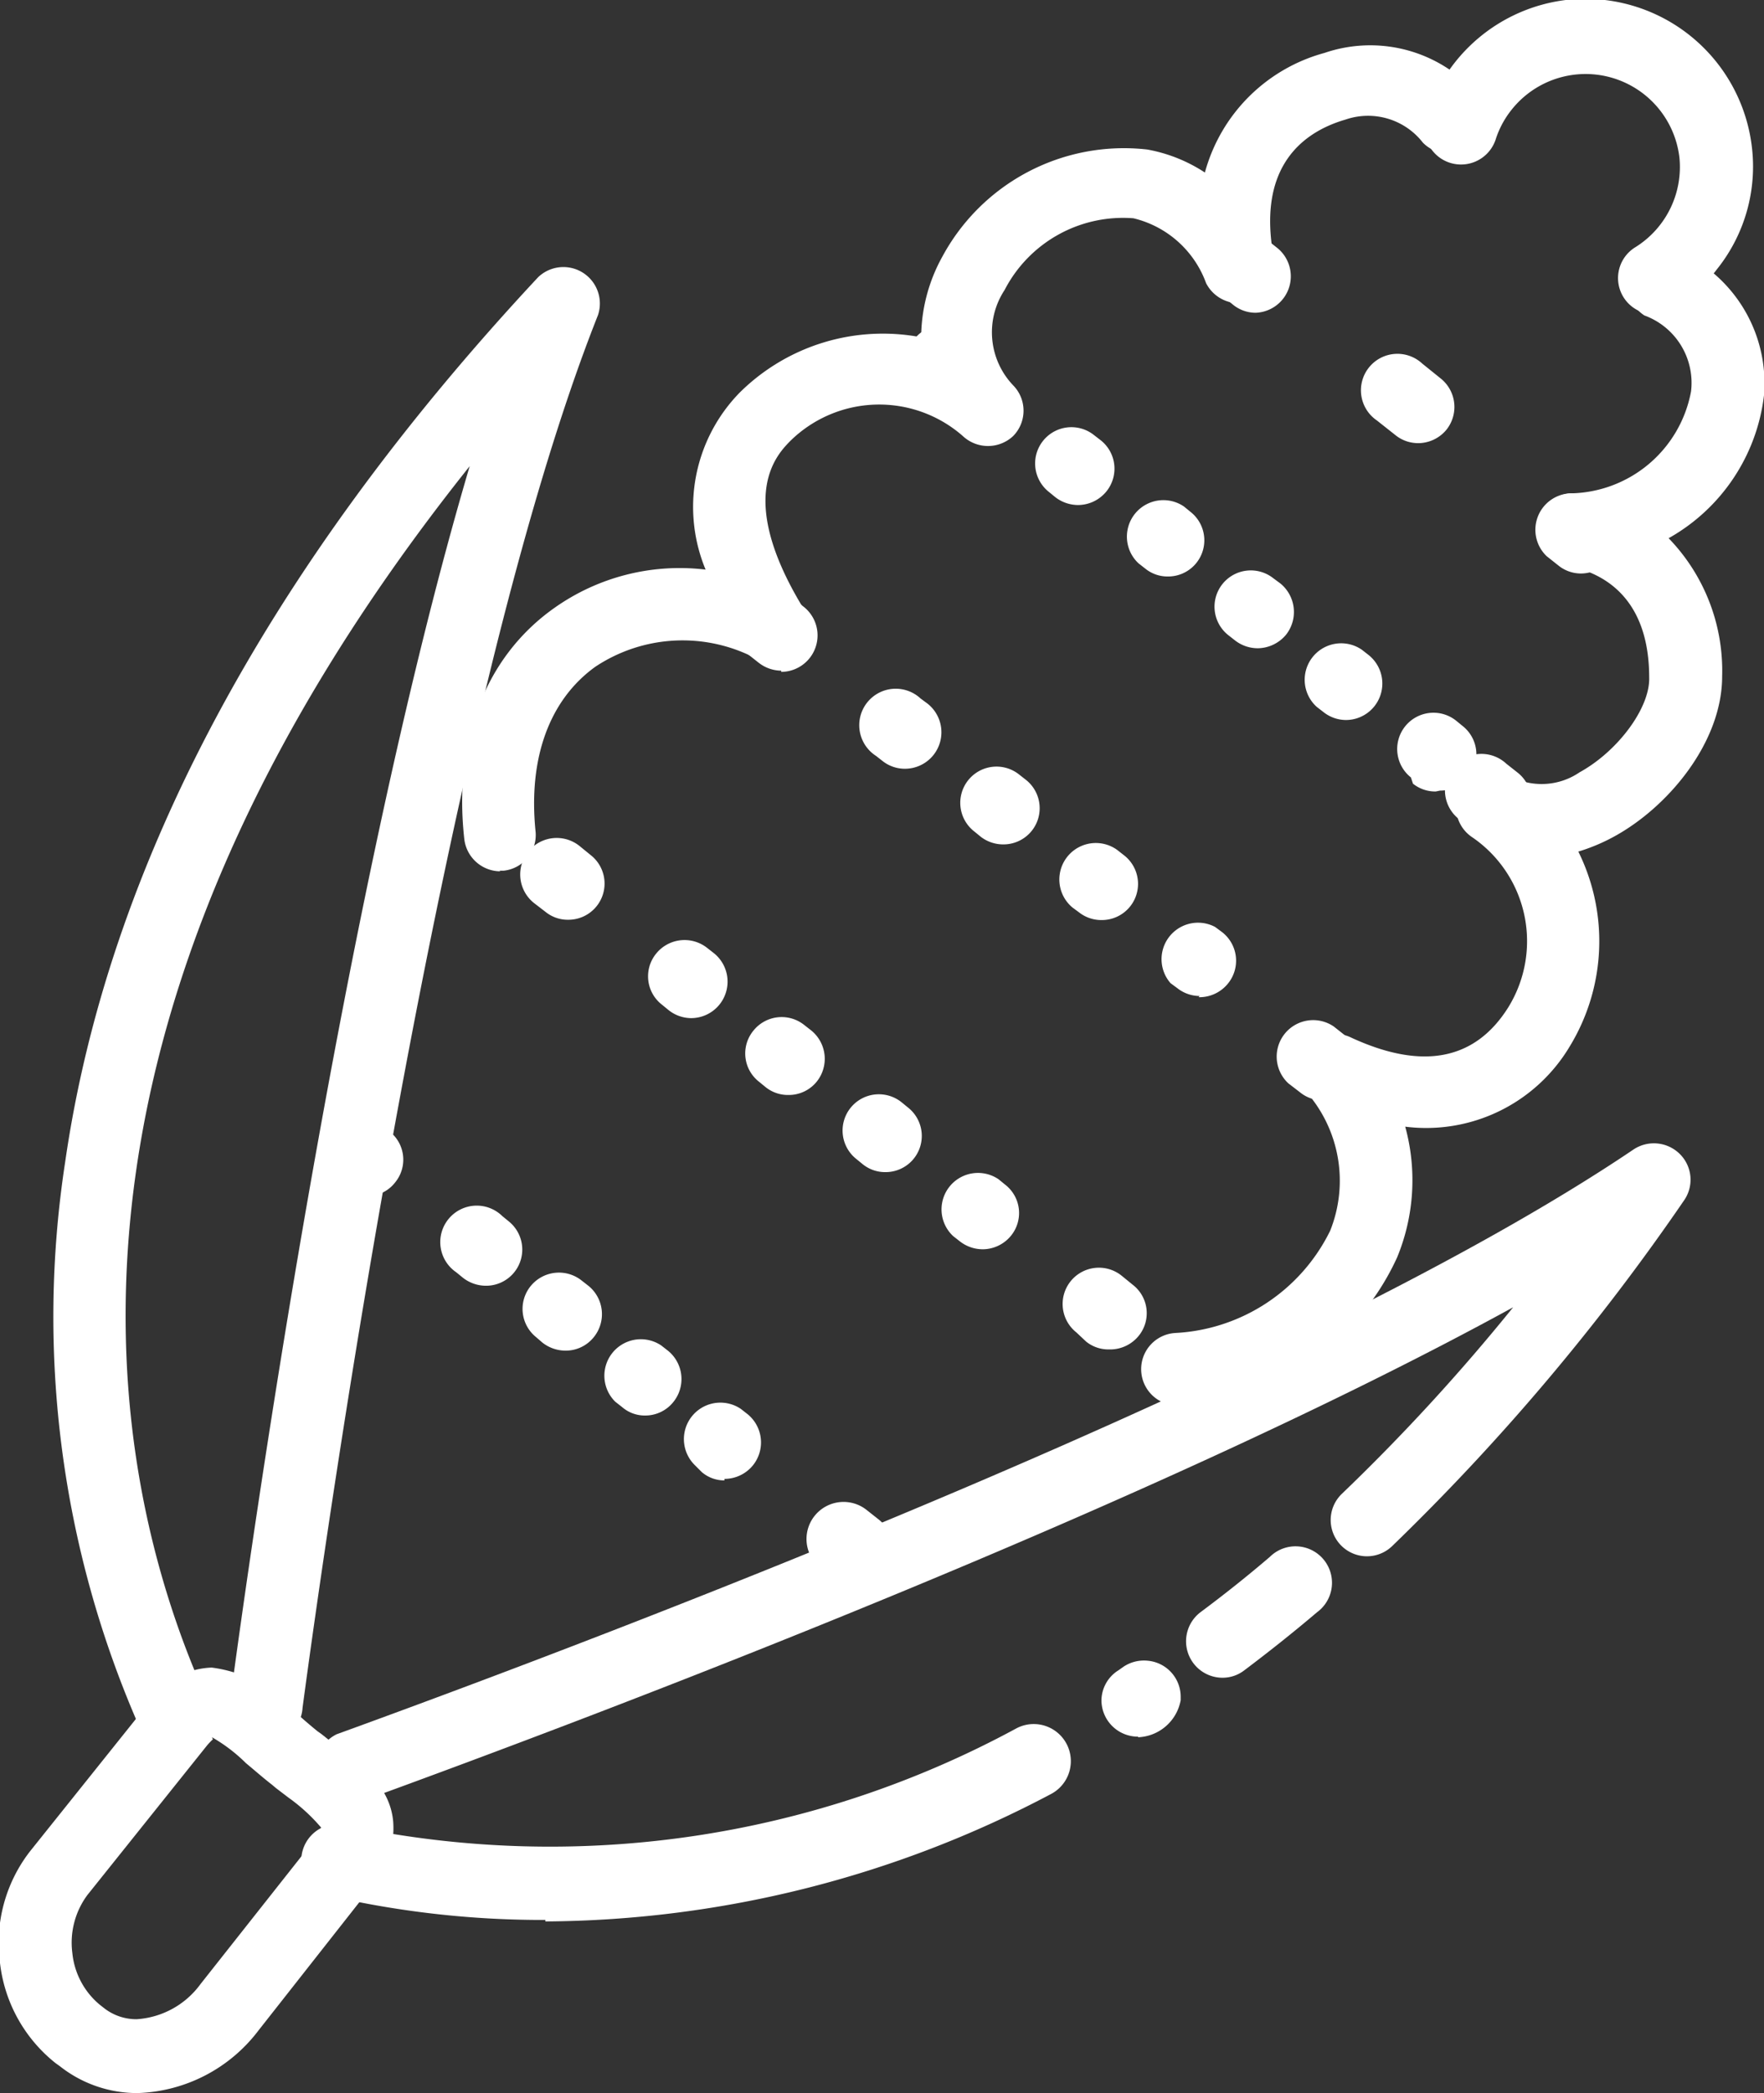
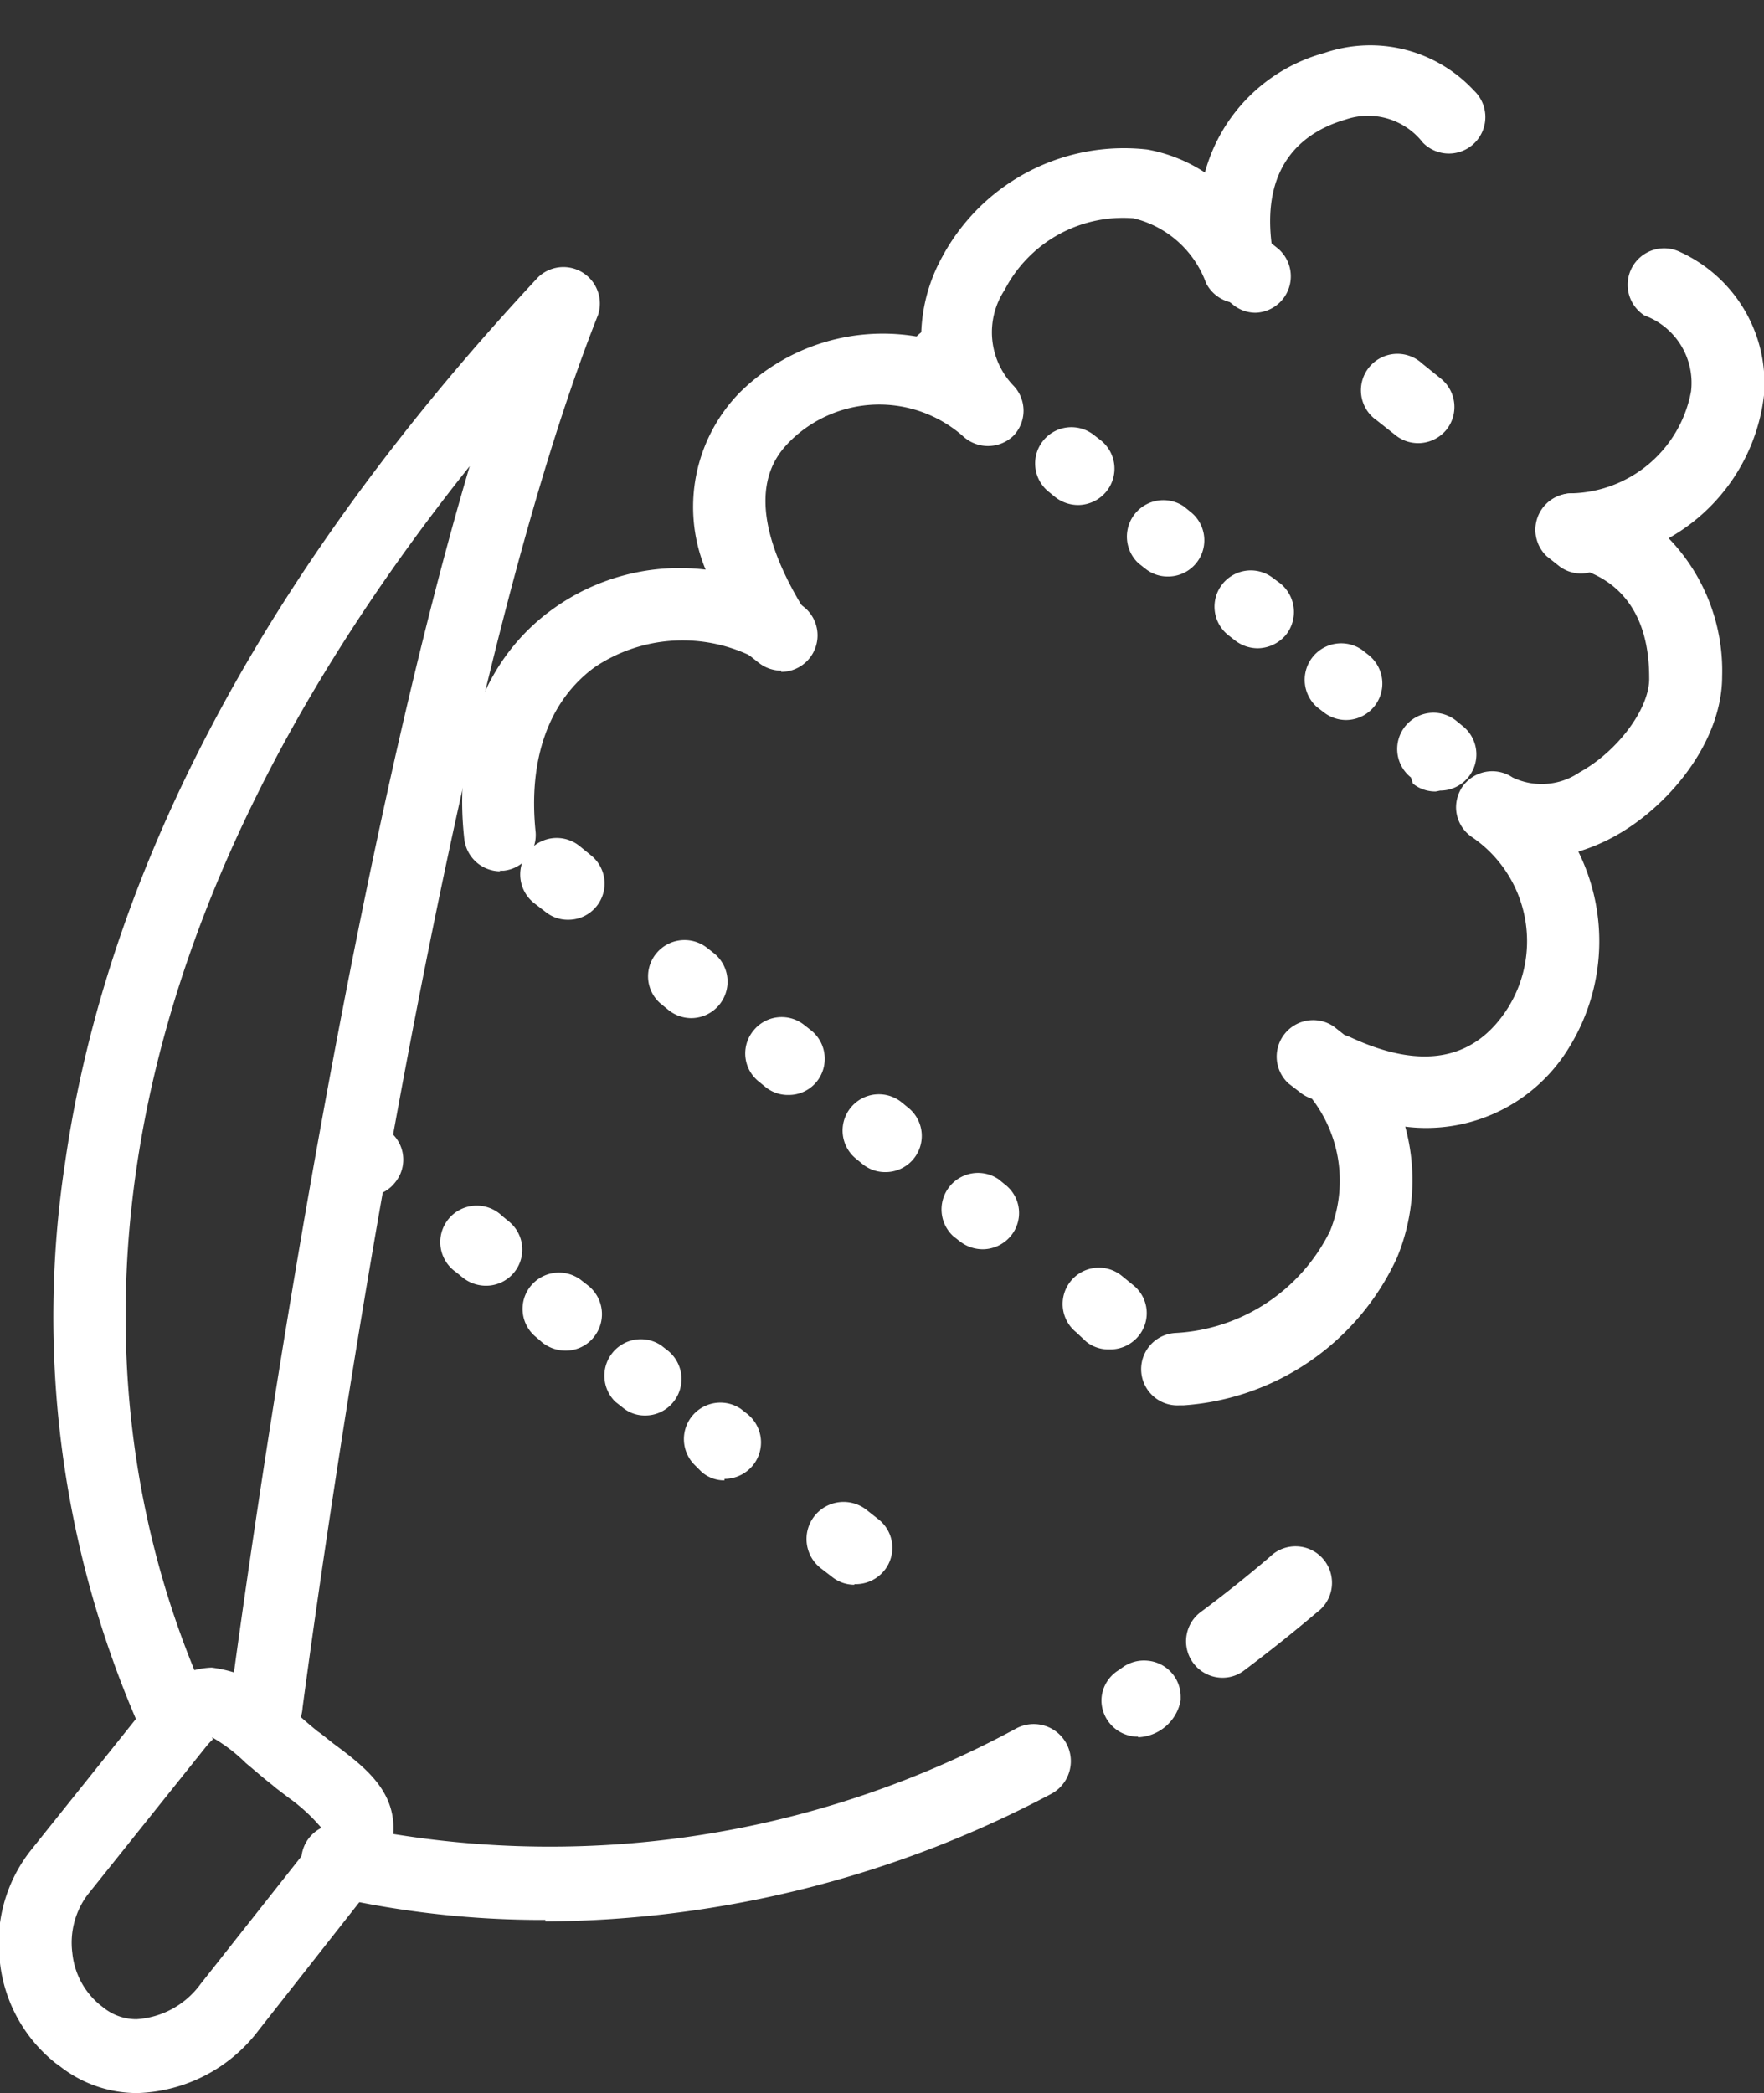
<svg xmlns="http://www.w3.org/2000/svg" id="a61929df-dc38-44b9-98c8-1bf8afbaf253" data-name="Laag 1" viewBox="0 0 59 70">
  <rect x="0" y="0" width="59" height="70" fill="#333333" stroke="none" />
  <defs>
    <style>.ae772834-f828-44a0-afb8-26eb2e653190{fill:#fff;}</style>
  </defs>
  <path class="ae772834-f828-44a0-afb8-26eb2e653190" d="M5.73,58.38a1.22,1.22,0,0,1-1.11-.72,34.13,34.13,0,0,1-2.44-18.8C3.6,29,8.92,19,18,9.27a1.22,1.22,0,0,1,2,1.27c-5.22,13.15-9.15,41.1-9.88,46.57a1.22,1.22,0,1,1-2.41-.33c.64-4.79,3.72-26.72,8-41.19C.66,34.45,3.54,49.24,6.85,56.67a1.21,1.21,0,0,1-1.12,1.71" />
  <path class="ae772834-f828-44a0-afb8-26eb2e653190" d="M18.24,64.21a31.9,31.9,0,0,1-7.11-.78,1.22,1.22,0,1,1,.54-2.37A32.73,32.73,0,0,0,34,57.8,1.21,1.21,0,1,1,35.15,60a36.57,36.57,0,0,1-16.91,4.26" />
  <path class="ae772834-f828-44a0-afb8-26eb2e653190" d="M38.06,58.08a1.22,1.22,0,0,1-1.22-1.22,1.2,1.2,0,0,1,.57-1l.17-.12a1.23,1.23,0,0,1,.8-.2,1.21,1.21,0,0,1,1.11,1.2s0,.08,0,.12a1.51,1.51,0,0,1-1.42,1.24" />
  <path class="ae772834-f828-44a0-afb8-26eb2e653190" d="M40.89,56.11a1.22,1.22,0,0,1-.74-2.19c.78-.58,1.56-1.2,2.32-1.85a1.22,1.22,0,1,1,1.58,1.85c-.8.68-1.62,1.33-2.43,1.94a1.19,1.19,0,0,1-.73.25" />
-   <path class="ae772834-f828-44a0-afb8-26eb2e653190" d="M11.67,60.31A1.22,1.22,0,0,1,11.26,58c9.39-3.41,32.43-12.16,43.38-19.56a1.23,1.23,0,0,1,1.55.16,1.21,1.21,0,0,1,.14,1.54,75.13,75.13,0,0,1-9.77,11.57,1.21,1.21,0,1,1-1.68-1.75,67,67,0,0,0,5.73-6.24C38.52,50.35,20.23,57.28,12.09,60.24a1.23,1.23,0,0,1-.42.07" />
  <path class="ae772834-f828-44a0-afb8-26eb2e653190" d="M7.12,58.17a2.25,2.25,0,0,0-.2.21l-4,5a2.68,2.68,0,0,0-.5,1.94,2.58,2.58,0,0,0,.91,1.72l.14.11a1.75,1.75,0,0,0,1.1.38,2.87,2.87,0,0,0,2.14-1.18l3.76-4.76a1.3,1.3,0,0,0,.27-.47,6,6,0,0,0-1.09-1l-.42-.32-.13-.11c-.31-.24-.59-.49-.87-.72a5.47,5.47,0,0,0-1.14-.87M4.6,70A4.17,4.17,0,0,1,2,69.1L1.86,69A5,5,0,0,1,0,65.65a5,5,0,0,1,1-3.73l4-5a2.63,2.63,0,0,1,2.08-1.15,4.45,4.45,0,0,1,2.78,1.48c.25.22.5.44.76.65l.14.1.39.31c1,.74,1.89,1.45,2,2.6a3,3,0,0,1-.78,2.26L8.65,67.9A5.28,5.28,0,0,1,4.6,70" />
  <path class="ae772834-f828-44a0-afb8-26eb2e653190" d="M16.74,29.14a1.22,1.22,0,0,1-1.21-1.07c-.37-3.29.7-6.1,3-7.73a7.25,7.25,0,0,1,5.07-1.29,5.47,5.47,0,0,1,1.14-5.92,6.8,6.8,0,0,1,6.07-1.85,5.62,5.62,0,0,1,.71-2.7A6.9,6.9,0,0,1,38.37,5a5.19,5.19,0,0,1,1.93.77,5.69,5.69,0,0,1,4-4,4.73,4.73,0,0,1,5,1.26,1.22,1.22,0,1,1-1.71,1.74A2.32,2.32,0,0,0,45,4c-1.41.41-3,1.57-2.38,4.7a1.21,1.21,0,0,1-.8,1.38,1.23,1.23,0,0,1-1.48-.61,3.44,3.44,0,0,0-2.43-2.17,4.46,4.46,0,0,0-4.31,2.4,2.57,2.57,0,0,0,.29,3.19,1.21,1.21,0,0,1,0,1.69,1.23,1.23,0,0,1-1.69,0,4.24,4.24,0,0,0-5.77.17c-.44.45-1.8,1.83.36,5.46A1.21,1.21,0,0,1,25.24,22a5.27,5.27,0,0,0-5.33.3c-1.54,1.11-2.24,3.06-2,5.48a1.2,1.2,0,0,1-1.07,1.34h-.14" />
  <path class="ae772834-f828-44a0-afb8-26eb2e653190" d="M39.45,47a1.21,1.21,0,0,1-.14-2.42,6.12,6.12,0,0,0,5.18-3.42,4.5,4.5,0,0,0-.77-4.61,1.21,1.21,0,0,1,1.47-1.85c2.38,1.1,4.14.76,5.25-1A4.21,4.21,0,0,0,49.24,28a1.21,1.21,0,0,1-.54-1,1.25,1.25,0,0,1,.2-.67A1.22,1.22,0,0,1,50.59,26a2.25,2.25,0,0,0,2.24-.17c1.29-.71,2.36-2.16,2.33-3.17,0-2.15-1-3.41-2.78-3.75a1.22,1.22,0,0,1,.13-2.41,4.17,4.17,0,0,0,4.05-3.41A2.4,2.4,0,0,0,55,10.55,1.22,1.22,0,0,1,56.2,8.43,4.83,4.83,0,0,1,59,13.22,6.33,6.33,0,0,1,55.81,18a6.37,6.37,0,0,1,1.79,4.62c0,2.19-1.78,4.35-3.6,5.35a6.25,6.25,0,0,1-1.21.51A6.76,6.76,0,0,1,52.5,35,5.59,5.59,0,0,1,47,37.68a6.77,6.77,0,0,1-.27,4.37A8.5,8.5,0,0,1,39.59,47h-.14" />
-   <path class="ae772834-f828-44a0-afb8-26eb2e653190" d="M55.35,10.51a1.21,1.21,0,0,1-.64-2.25,3.16,3.16,0,0,0,1.46-3,3.16,3.16,0,0,0-5.62-1.58,3.11,3.11,0,0,0-.53,1,1.22,1.22,0,0,1-2.33-.72A5.6,5.6,0,0,1,52.37,0a5.61,5.61,0,0,1,6.22,4.88A5.49,5.49,0,0,1,57.43,9,5.58,5.58,0,0,1,56,10.33a1.24,1.24,0,0,1-.64.18" />
  <path class="ae772834-f828-44a0-afb8-26eb2e653190" d="M26.13,22.43a1.24,1.24,0,0,1-.76-.27l-.38-.3A1.22,1.22,0,1,1,26.51,20l.38.3a1.22,1.22,0,0,1-.76,2.17" />
-   <path class="ae772834-f828-44a0-afb8-26eb2e653190" d="M30.27,25.71a1.2,1.2,0,0,1-.74-.25l-.23-.18a1.22,1.22,0,1,1,1.49-1.92l.23.17a1.22,1.22,0,0,1-.75,2.18m3.29,2.53a1.23,1.23,0,0,1-.75-.25l-.22-.18a1.21,1.21,0,0,1,1.48-1.92l.23.18a1.21,1.21,0,0,1-.74,2.17m3.28,2.53a1.2,1.2,0,0,1-.74-.25l-.23-.17a1.22,1.22,0,0,1,1.49-1.93l.23.18a1.21,1.21,0,0,1-.75,2.17m3.28,2.54a1.21,1.21,0,0,1-.74-.26l-.23-.17A1.22,1.22,0,0,1,40.64,31l.23.17a1.21,1.21,0,0,1,.22,1.7,1.23,1.23,0,0,1-1,.48" />
  <path class="ae772834-f828-44a0-afb8-26eb2e653190" d="M44.24,36.8a1.2,1.2,0,0,1-.76-.27l-.39-.3a1.22,1.22,0,0,1,1.52-1.9l.38.3a1.21,1.21,0,0,1,.2,1.71,1.23,1.23,0,0,1-.95.46" />
  <path class="ae772834-f828-44a0-afb8-26eb2e653190" d="M31.92,13.61a1.22,1.22,0,0,1-.76-.27l-.38-.3a1.21,1.21,0,1,1,1.51-1.9l.39.3a1.22,1.22,0,0,1-.76,2.17" />
  <path class="ae772834-f828-44a0-afb8-26eb2e653190" d="M36.06,16.89a1.25,1.25,0,0,1-.76-.26l-.22-.18a1.21,1.21,0,1,1,1.51-1.9l.22.17a1.21,1.21,0,0,1,.2,1.71,1.23,1.23,0,0,1-.95.46m3,2.39a1.18,1.18,0,0,1-.75-.26l-.23-.18a1.22,1.22,0,0,1,1.52-1.9l.22.18a1.21,1.21,0,0,1-.76,2.16m3,2.4a1.24,1.24,0,0,1-.75-.26l-.23-.18a1.21,1.21,0,1,1,1.51-1.9l.23.17a1.23,1.23,0,0,1,.2,1.71,1.25,1.25,0,0,1-1,.46m3,2.4a1.22,1.22,0,0,1-.76-.27l-.22-.17a1.22,1.22,0,0,1,1.51-1.91l.23.18a1.22,1.22,0,0,1-.76,2.17m3,2.39a1.19,1.19,0,0,1-.76-.26L47.19,26a1.21,1.21,0,1,1,1.51-1.9l.22.18a1.21,1.21,0,0,1-.75,2.16" />
-   <path class="ae772834-f828-44a0-afb8-26eb2e653190" d="M50,28a1.23,1.23,0,0,1-.76-.26l-.38-.3a1.22,1.22,0,1,1,1.52-1.9l.38.3A1.21,1.21,0,0,1,50,28" />
  <path class="ae772834-f828-44a0-afb8-26eb2e653190" d="M19,30.76a1.18,1.18,0,0,1-.75-.26l-.39-.3a1.22,1.22,0,0,1,1.52-1.91l.38.31A1.21,1.21,0,0,1,19,30.76" />
  <path class="ae772834-f828-44a0-afb8-26eb2e653190" d="M23.12,34.05a1.22,1.22,0,0,1-.76-.27l-.22-.18a1.2,1.2,0,0,1-.2-1.7,1.22,1.22,0,0,1,1.71-.2l.23.18a1.22,1.22,0,0,1-.76,2.17m3.25,2.57a1.19,1.19,0,0,1-.76-.26l-.22-.18a1.2,1.2,0,0,1-.2-1.7,1.21,1.21,0,0,1,1.71-.2l.23.18a1.22,1.22,0,0,1,.19,1.71,1.2,1.2,0,0,1-.95.45m3.25,2.58a1.19,1.19,0,0,1-.76-.26l-.22-.18a1.21,1.21,0,1,1,1.51-1.9l.22.18a1.21,1.21,0,0,1-.75,2.16m3.24,2.58a1.24,1.24,0,0,1-.75-.26l-.23-.18a1.22,1.22,0,0,1,1.52-1.9l.22.18a1.2,1.2,0,0,1,.2,1.7,1.23,1.23,0,0,1-1,.46" />
  <path class="ae772834-f828-44a0-afb8-26eb2e653190" d="M37.09,45.13a1.19,1.19,0,0,1-.76-.26L36,44.56a1.21,1.21,0,1,1,1.51-1.9l.38.31a1.2,1.2,0,0,1,.2,1.7,1.23,1.23,0,0,1-.95.46" />
  <path class="ae772834-f828-44a0-afb8-26eb2e653190" d="M42,10.46a1.2,1.2,0,0,1-.76-.27l-.38-.31A1.21,1.21,0,1,1,42.35,8l.38.3A1.22,1.22,0,0,1,42,10.46" />
  <path class="ae772834-f828-44a0-afb8-26eb2e653190" d="M47.43,14.82a1.2,1.2,0,0,1-.76-.27l-.62-.49a1.22,1.22,0,1,1,1.52-1.9l.62.5a1.22,1.22,0,0,1,.19,1.71,1.23,1.23,0,0,1-1,.45" />
  <path class="ae772834-f828-44a0-afb8-26eb2e653190" d="M52.88,19.18a1.2,1.2,0,0,1-.76-.27l-.39-.31a1.22,1.22,0,0,1,1.53-1.89l.38.3a1.22,1.22,0,0,1-.76,2.17" />
  <path class="ae772834-f828-44a0-afb8-26eb2e653190" d="M12.27,40a1.21,1.21,0,0,1-.76-.26l-.38-.31a1.2,1.2,0,0,1-.19-1.7,1.22,1.22,0,0,1,1.71-.2l.38.31a1.2,1.2,0,0,1,.19,1.7,1.18,1.18,0,0,1-1,.46" />
  <path class="ae772834-f828-44a0-afb8-26eb2e653190" d="M16.25,43a1.25,1.25,0,0,1-.77-.27l-.22-.18a1.22,1.22,0,1,1,1.54-1.88l.22.18A1.21,1.21,0,0,1,16.25,43m2.66,2.17a1.25,1.25,0,0,1-.77-.27l-.22-.19a1.21,1.21,0,0,1-.17-1.7,1.22,1.22,0,0,1,1.71-.18l.23.18a1.22,1.22,0,0,1,.17,1.71,1.2,1.2,0,0,1-.95.45m2.66,2.17a1.15,1.15,0,0,1-.76-.28l-.23-.18A1.22,1.22,0,0,1,22.12,45l.23.18a1.22,1.22,0,0,1,.17,1.71,1.2,1.2,0,0,1-.95.45m2.66,2.17a1.15,1.15,0,0,1-.76-.28L23.24,49a1.22,1.22,0,0,1,1.54-1.88l.23.18a1.22,1.22,0,0,1,.17,1.71,1.23,1.23,0,0,1-.95.45" />
  <path class="ae772834-f828-44a0-afb8-26eb2e653190" d="M28.57,53a1.19,1.19,0,0,1-.75-.27l-.39-.3A1.22,1.22,0,1,1,29,50.51l.38.3a1.21,1.21,0,0,1,.2,1.71,1.23,1.23,0,0,1-1,.46" />
</svg>